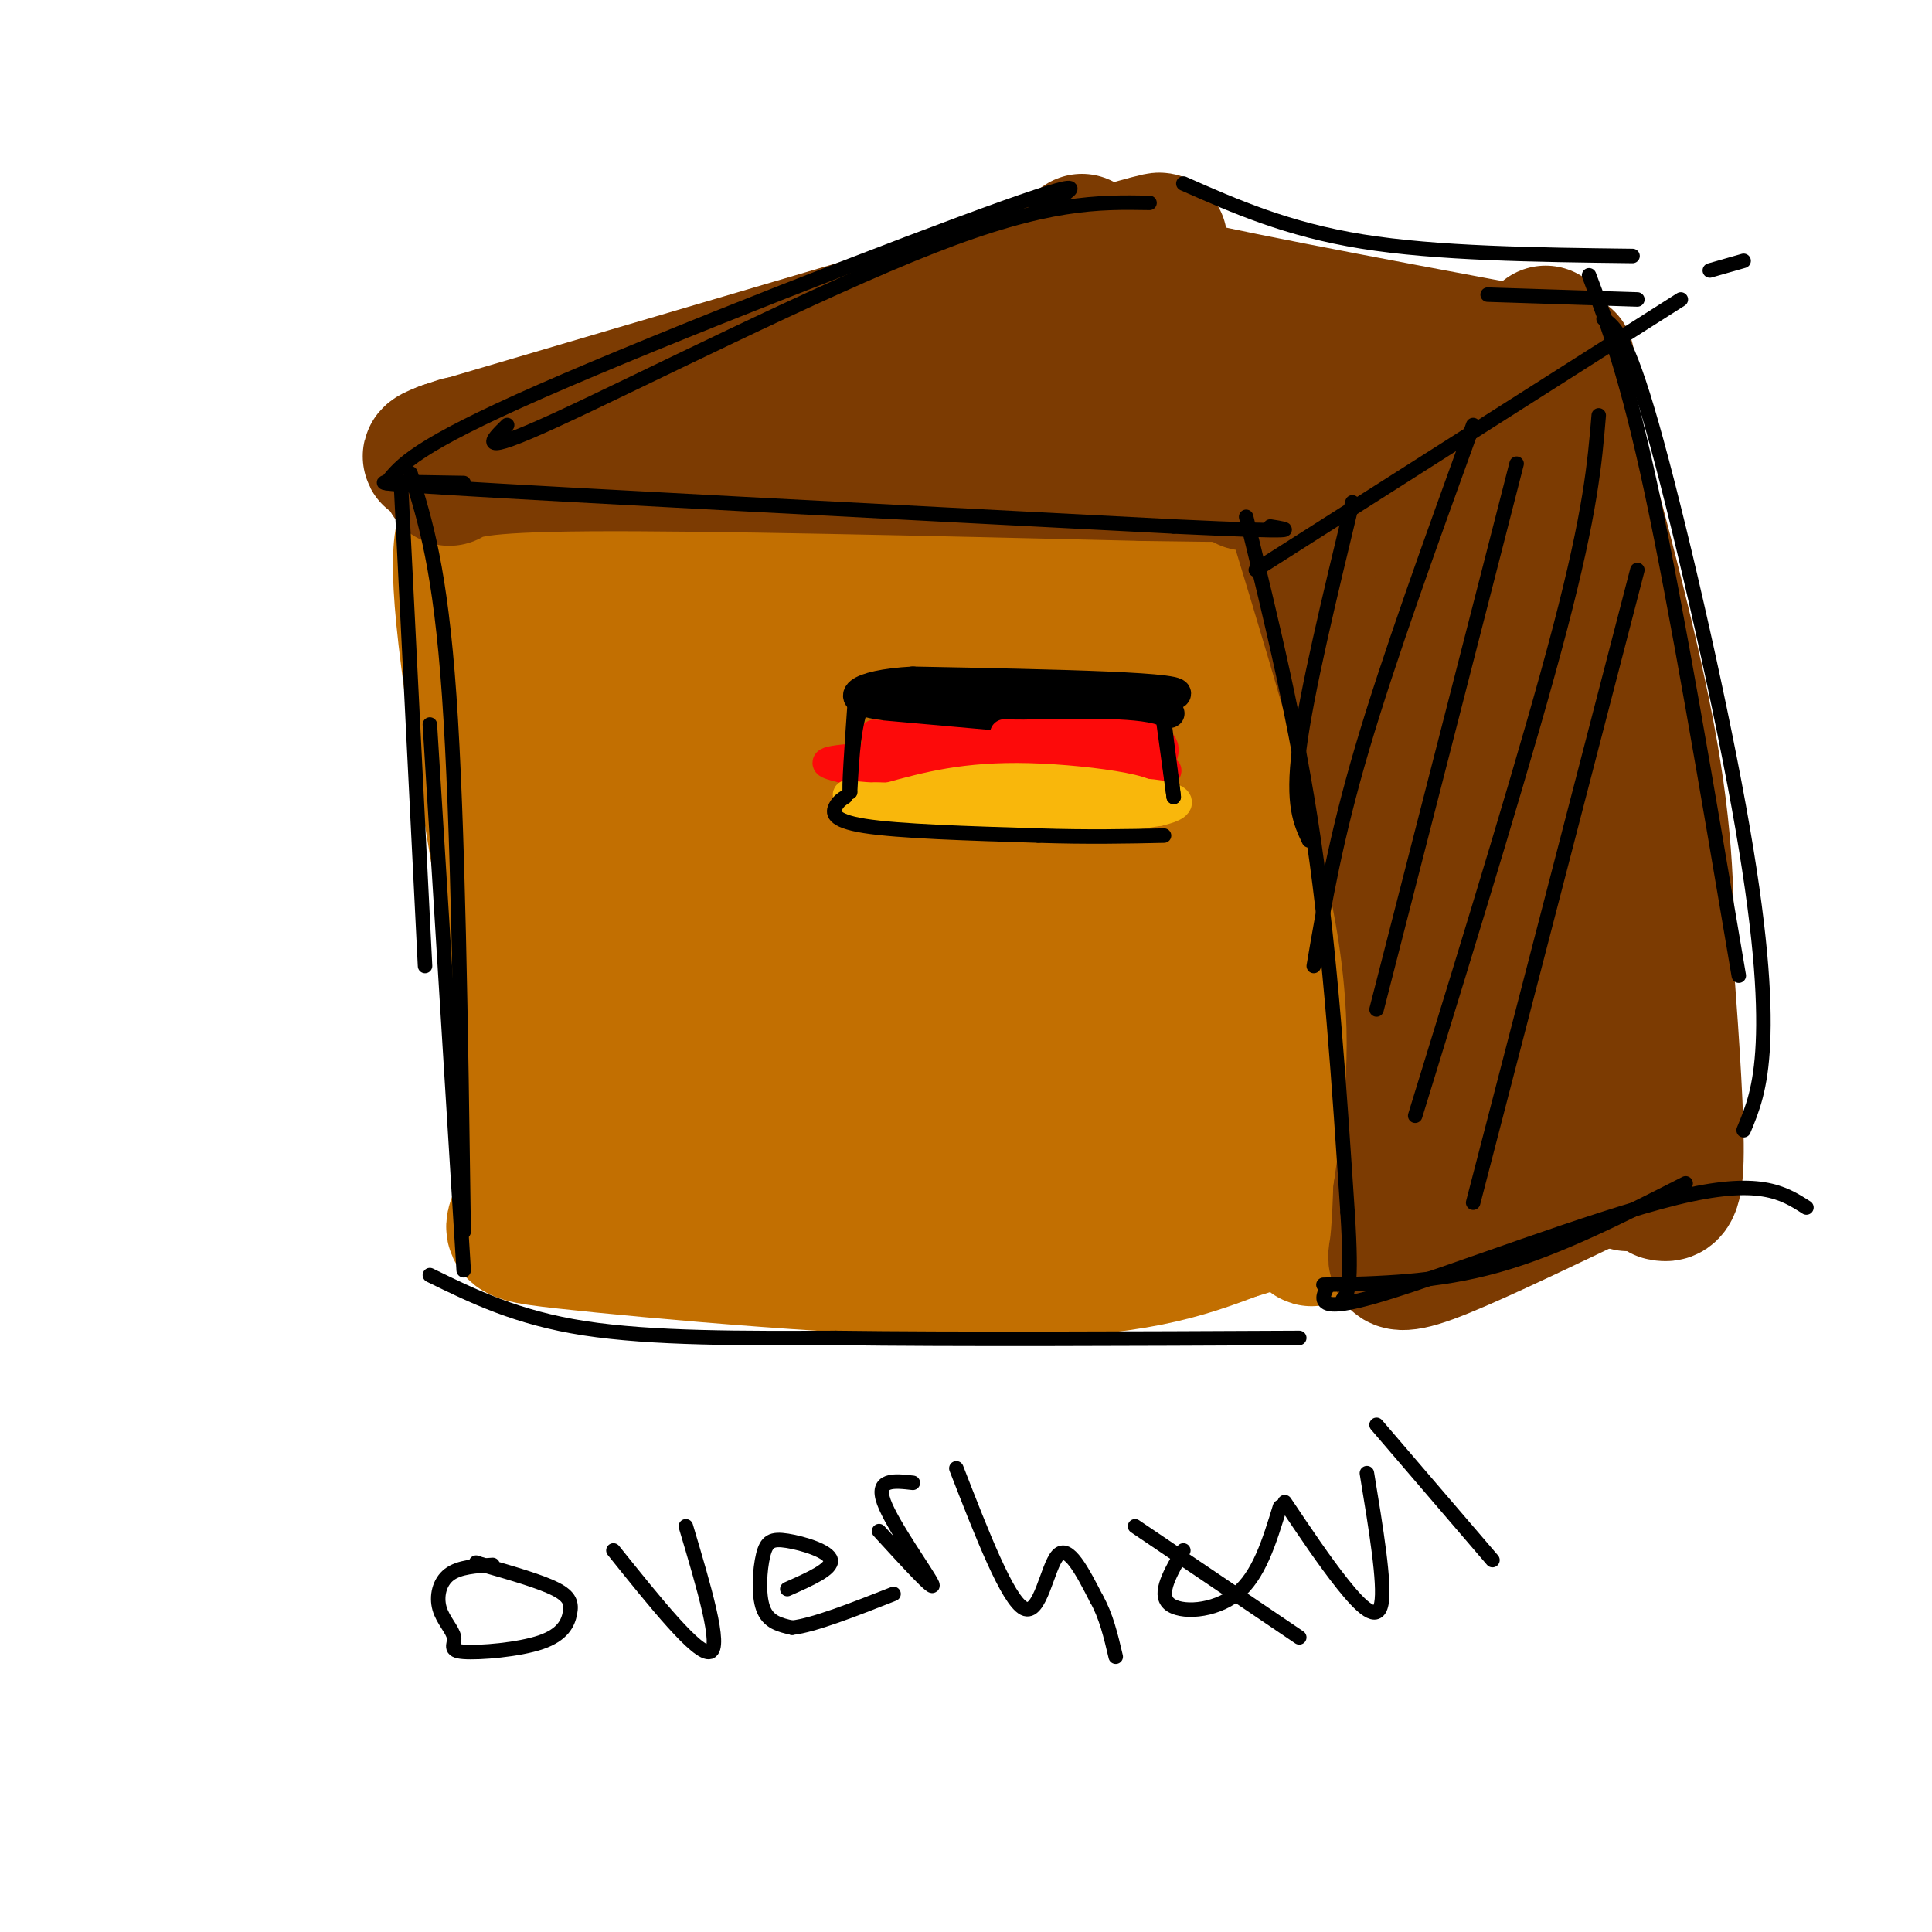
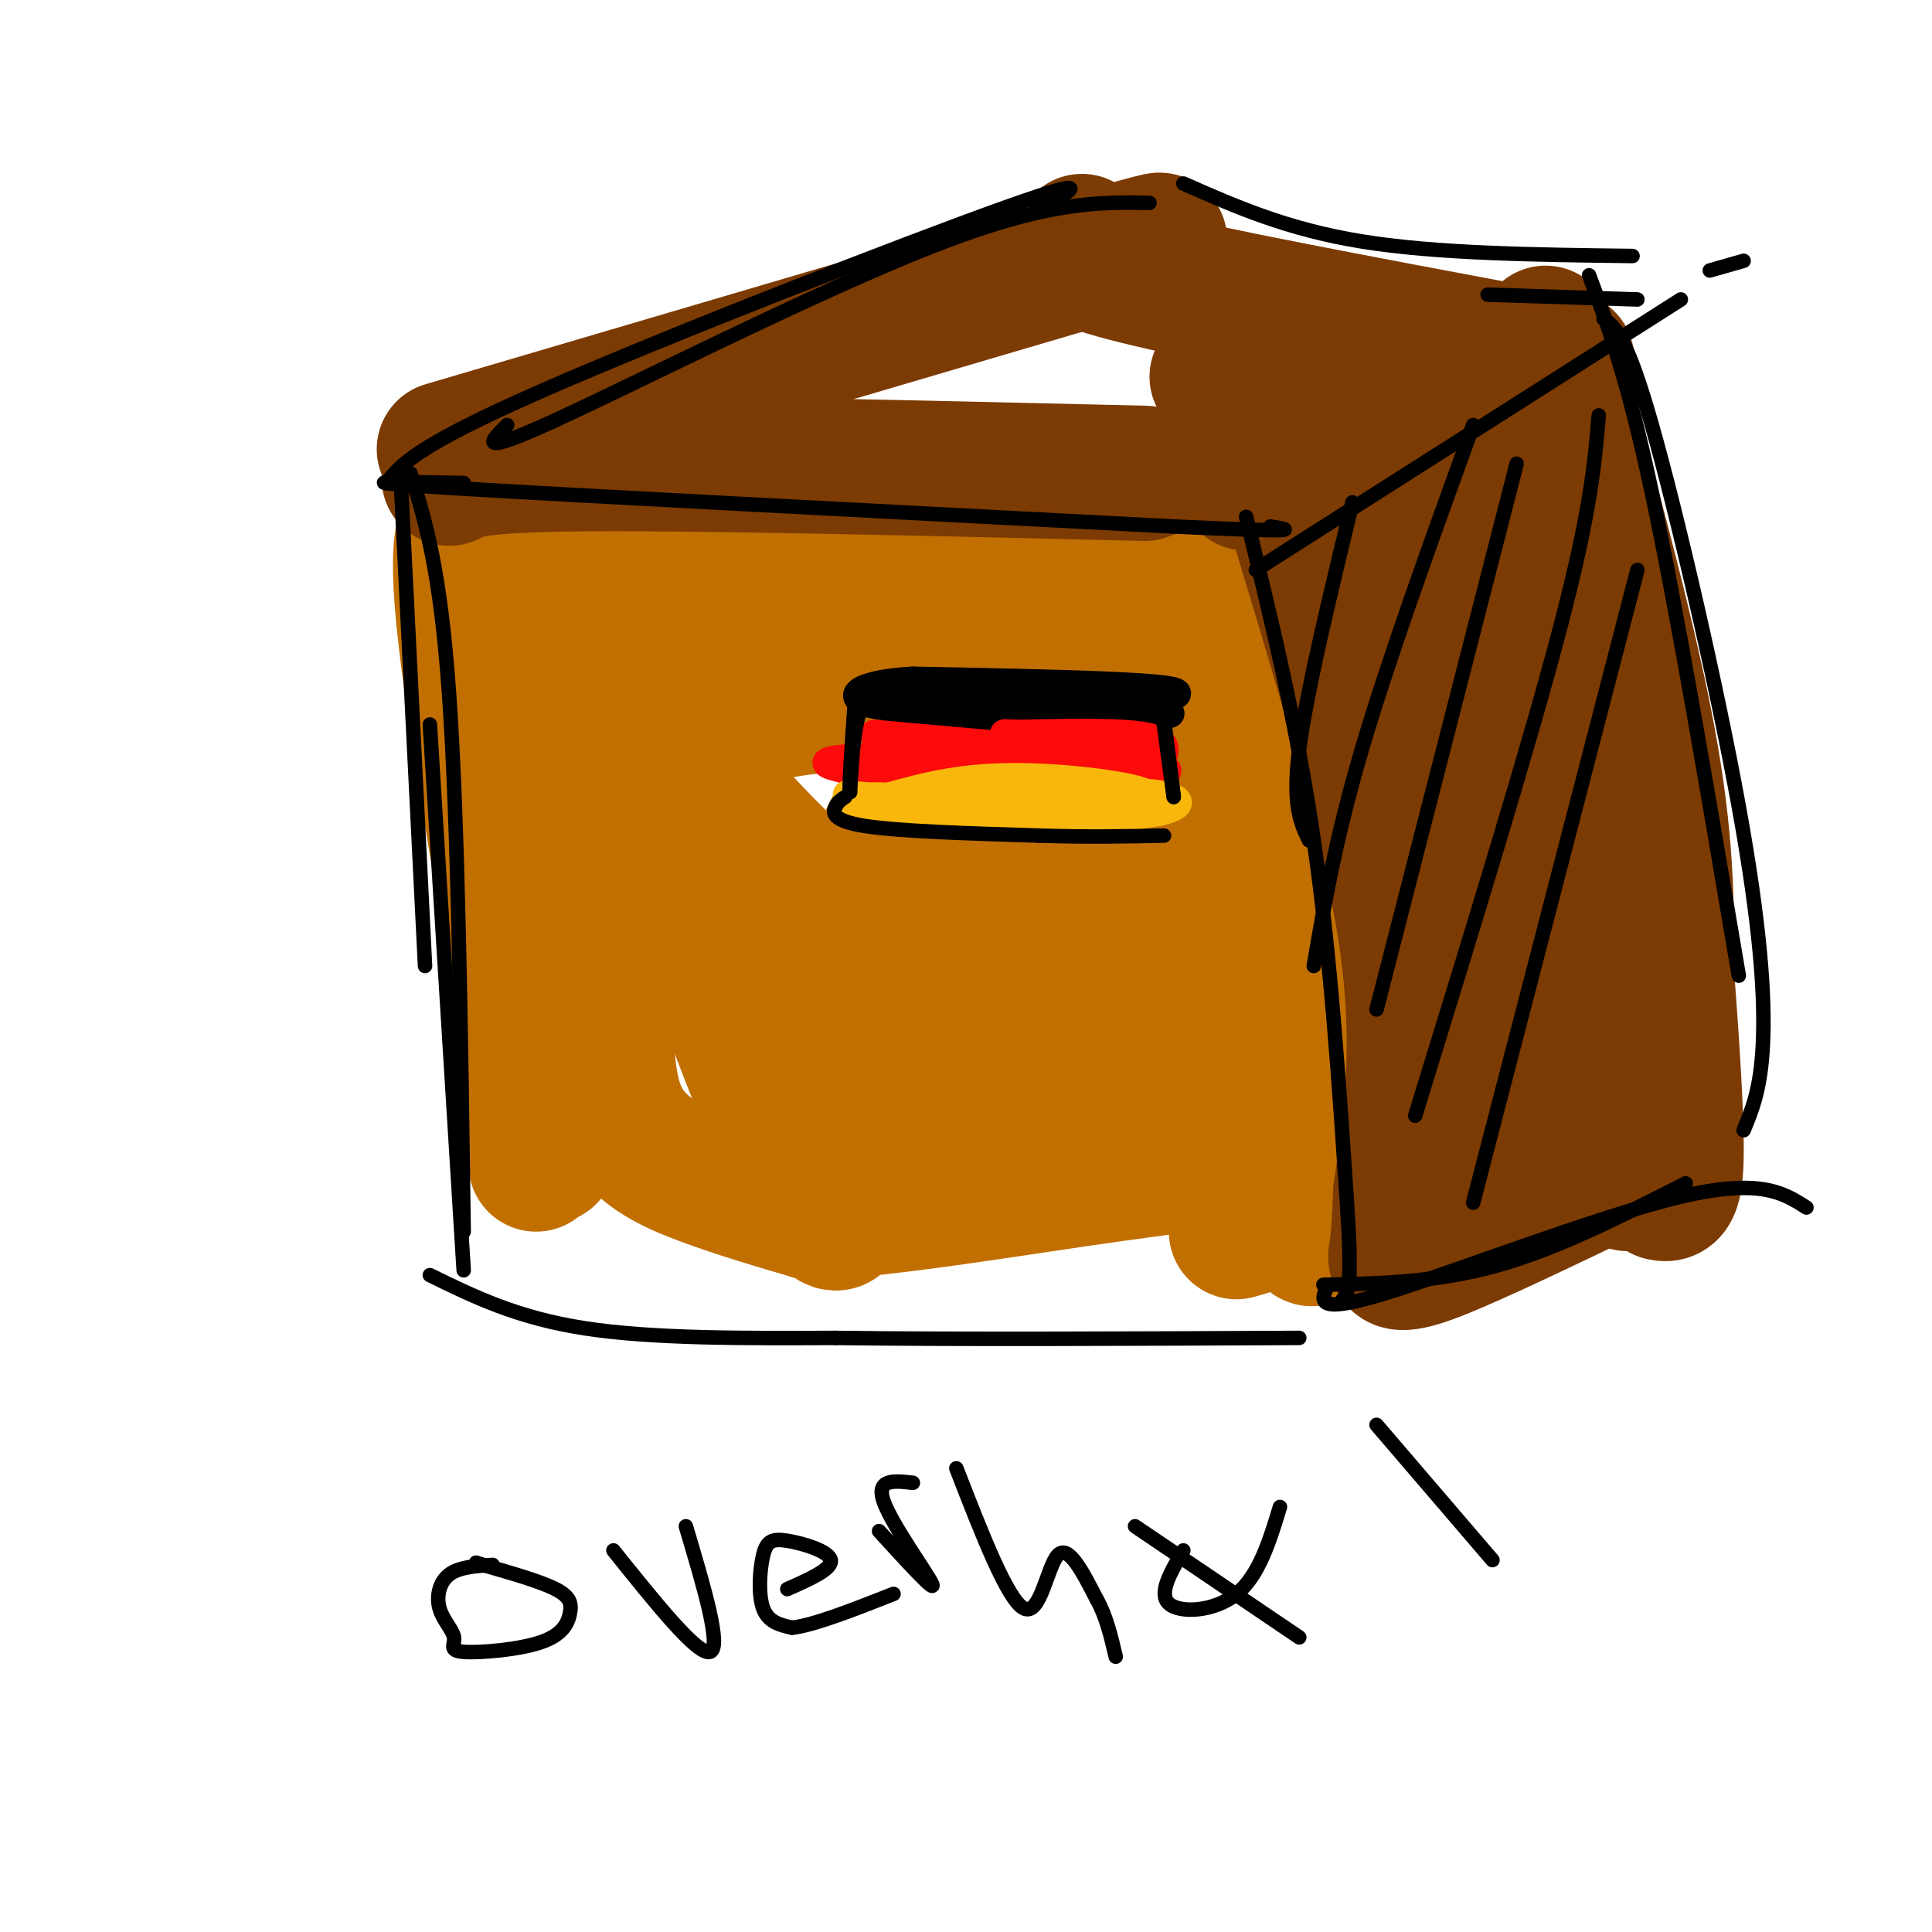
<svg xmlns="http://www.w3.org/2000/svg" viewBox="0 0 400 400" version="1.1">
  <g fill="none" stroke="rgb(194,111,1)" stroke-width="28" stroke-linecap="round" stroke-linejoin="round">
-     <path d="M99,114c0.467,2.111 0.933,4.222 23,3c22.067,-1.222 65.733,-5.778 91,-7c25.267,-1.222 32.133,0.889 39,3" />
+     <path d="M99,114c22.067,-1.222 65.733,-5.778 91,-7c25.267,-1.222 32.133,0.889 39,3" />
    <path d="M100,107c-3.000,0.417 -6.000,0.833 -4,21c2.000,20.167 9.000,60.083 16,100" />
    <path d="M112,228c2.667,17.500 1.333,11.250 0,5" />
    <path d="M101,114c-1.378,10.822 -2.756,21.644 -2,29c0.756,7.356 3.644,11.244 6,27c2.356,15.756 4.178,43.378 6,71" />
-     <path d="M111,241c-2.488,14.155 -11.708,14.042 6,16c17.708,1.958 62.345,5.988 90,6c27.655,0.012 38.327,-3.994 49,-8" />
    <path d="M256,255c10.226,-2.798 11.292,-5.792 13,-3c1.708,2.792 4.060,11.369 3,-7c-1.060,-18.369 -5.530,-63.685 -10,-109" />
    <path d="M262,136c-1.987,-17.900 -1.955,-8.148 0,-6c1.955,2.148 5.834,-3.306 -12,-6c-17.834,-2.694 -57.381,-2.627 -81,-2c-23.619,0.627 -31.309,1.813 -39,3" />
    <path d="M130,125c-7.131,12.388 -5.458,41.856 -5,63c0.458,21.144 -0.300,33.962 3,42c3.300,8.038 10.657,11.297 18,14c7.343,2.703 14.671,4.852 22,7" />
    <path d="M168,251c15.340,-0.480 42.689,-5.180 63,-8c20.311,-2.820 33.584,-3.759 24,-10c-9.584,-6.241 -42.024,-17.783 -66,-33c-23.976,-15.217 -39.488,-34.108 -55,-53" />
    <path d="M134,147c-11.588,-14.264 -13.058,-23.424 -7,-7c6.058,16.424 19.644,58.433 30,84c10.356,25.567 17.480,34.691 17,26c-0.480,-8.691 -8.566,-35.197 -15,-53c-6.434,-17.803 -11.217,-26.901 -16,-36" />
    <path d="M143,161c-3.365,-7.215 -3.778,-7.254 1,-9c4.778,-1.746 14.748,-5.201 27,-6c12.252,-0.799 26.786,1.057 30,4c3.214,2.943 -4.893,6.971 -13,11" />
-     <path d="M188,161c-8.370,4.027 -22.794,8.593 -30,14c-7.206,5.407 -7.194,11.654 -7,19c0.194,7.346 0.569,15.791 1,21c0.431,5.209 0.917,7.181 6,12c5.083,4.819 14.763,12.486 19,16c4.237,3.514 3.030,2.875 7,-2c3.970,-4.875 13.116,-13.987 18,-20c4.884,-6.013 5.507,-8.927 7,-18c1.493,-9.073 3.855,-24.307 4,-36c0.145,-11.693 -1.928,-19.847 -4,-28" />
    <path d="M209,139c2.529,-3.263 10.852,2.578 16,8c5.148,5.422 7.120,10.425 9,11c1.880,0.575 3.669,-3.279 7,18c3.331,21.279 8.205,67.690 7,59c-1.205,-8.690 -8.487,-72.483 -11,-96c-2.513,-23.517 -0.256,-6.759 2,10" />
    <path d="M239,149c-0.156,6.735 -1.544,18.573 -1,25c0.544,6.427 3.022,7.442 -6,17c-9.022,9.558 -29.544,27.659 -38,34c-8.456,6.341 -4.846,0.923 -5,-6c-0.154,-6.923 -4.072,-15.349 -6,-24c-1.928,-8.651 -1.867,-17.525 2,-24c3.867,-6.475 11.541,-10.551 16,-13c4.459,-2.449 5.703,-3.271 8,-2c2.297,1.271 5.649,4.636 9,8" />
    <path d="M218,164c4.915,14.962 12.704,48.365 17,59c4.296,10.635 5.100,-1.500 7,-26c1.900,-24.500 4.896,-61.365 1,-64c-3.896,-2.635 -14.685,28.962 -25,47c-10.315,18.038 -20.158,22.519 -30,27" />
    <path d="M188,207c-6.722,7.314 -8.526,12.098 -12,17c-3.474,4.902 -8.617,9.921 -4,13c4.617,3.079 18.994,4.216 29,1c10.006,-3.216 15.643,-10.787 19,-21c3.357,-10.213 4.436,-23.068 4,-30c-0.436,-6.932 -2.385,-7.941 -7,-12c-4.615,-4.059 -11.896,-11.170 -16,-14c-4.104,-2.830 -5.030,-1.380 -3,6c2.030,7.380 7.015,20.690 12,34" />
    <path d="M210,201c4.333,11.000 9.167,21.500 14,32" />
  </g>
  <g fill="none" stroke="rgb(124,59,2)" stroke-width="28" stroke-linecap="round" stroke-linejoin="round">
-     <path d="M95,92c-6.583,2.167 -13.167,4.333 13,2c26.167,-2.333 85.083,-9.167 144,-16" />
    <path d="M252,78c26.667,-2.667 21.333,-1.333 16,0" />
    <path d="M93,99c2.500,-1.417 5.000,-2.833 29,-3c24.000,-0.167 69.500,0.917 115,2" />
-     <path d="M237,98c22.000,0.333 19.500,0.167 17,0" />
    <path d="M258,100c7.000,-1.250 14.000,-2.500 20,-5c6.000,-2.500 11.000,-6.250 16,-10" />
    <path d="M92,93c0.000,0.000 129.000,-38.000 129,-38" />
    <path d="M221,55c24.167,-7.000 20.083,-5.500 16,-4" />
    <path d="M224,50c-2.500,1.583 -5.000,3.167 10,7c15.000,3.833 47.500,9.917 80,16" />
    <path d="M314,73c14.500,2.667 10.750,1.333 7,0" />
    <path d="M320,69c8.417,30.500 16.833,61.000 21,83c4.167,22.000 4.083,35.500 4,49" />
    <path d="M345,201c1.200,15.978 2.200,31.422 2,39c-0.200,7.578 -1.600,7.289 -3,7" />
    <path d="M269,109c9.250,30.500 18.500,61.000 22,84c3.500,23.000 1.250,38.500 -1,54" />
    <path d="M290,247c-0.405,11.119 -0.917,11.917 -1,13c-0.083,1.083 0.262,2.452 7,0c6.738,-2.452 19.869,-8.726 33,-15" />
    <path d="M329,245c7.534,-1.672 9.870,1.649 7,-1c-2.870,-2.649 -10.944,-11.267 -15,-16c-4.056,-4.733 -4.092,-5.582 -8,-16c-3.908,-10.418 -11.688,-30.405 -15,-51c-3.312,-20.595 -2.156,-41.797 -1,-63" />
    <path d="M297,98c4.378,17.089 15.822,91.311 20,124c4.178,32.689 1.089,23.844 -2,15" />
    <path d="M315,237c-1.618,0.229 -4.663,-6.698 -8,-28c-3.337,-21.302 -6.966,-56.979 -8,-79c-1.034,-22.021 0.527,-30.387 2,-38c1.473,-7.613 2.858,-14.473 6,-11c3.142,3.473 8.041,17.278 11,29c2.959,11.722 3.980,21.361 5,31" />
    <path d="M323,141c2.553,17.313 6.437,45.094 8,62c1.563,16.906 0.805,22.936 -2,15c-2.805,-7.936 -7.659,-29.839 -10,-46c-2.341,-16.161 -2.171,-26.581 -2,-37" />
    <path d="M317,135c-0.444,-9.622 -0.556,-15.178 -2,-21c-1.444,-5.822 -4.222,-11.911 -7,-18" />
  </g>
  <g fill="none" stroke="rgb(0,0,0)" stroke-width="3" stroke-linecap="round" stroke-linejoin="round">
    <path d="M83,100c0.000,0.000 5.000,100.000 5,100" />
    <path d="M85,98c3.083,9.917 6.167,19.833 8,46c1.833,26.167 2.417,68.583 3,111" />
    <path d="M89,150c0.000,0.000 7.000,113.000 7,113" />
    <path d="M89,264c9.000,4.417 18.000,8.833 32,11c14.000,2.167 33.000,2.083 52,2" />
    <path d="M173,277c24.667,0.333 60.333,0.167 96,0" />
    <path d="M258,107c5.250,21.500 10.500,43.000 14,67c3.500,24.000 5.250,50.500 7,77" />
    <path d="M279,251c1.000,15.833 0.000,16.917 -1,18" />
    <path d="M96,100c-13.750,-0.250 -27.500,-0.500 -3,1c24.500,1.500 87.250,4.750 150,8" />
    <path d="M243,109c28.333,1.333 24.167,0.667 20,0" />
    <path d="M80,100c2.978,-3.778 5.956,-7.556 32,-19c26.044,-11.444 75.156,-30.556 96,-38c20.844,-7.444 13.422,-3.222 6,1" />
    <path d="M105,88c-3.444,3.378 -6.889,6.756 10,-1c16.889,-7.756 54.111,-26.644 78,-36c23.889,-9.356 34.444,-9.178 45,-9" />
    <path d="M245,38c10.750,4.750 21.500,9.500 37,12c15.500,2.500 35.750,2.750 56,3" />
    <path d="M308,61c0.000,0.000 31.000,1.000 31,1" />
    <path d="M260,118c0.000,0.000 88.000,-56.000 88,-56" />
    <path d="M329,57c3.917,10.417 7.833,20.833 13,45c5.167,24.167 11.583,62.083 18,100" />
    <path d="M361,54c0.000,0.000 -7.000,2.000 -7,2" />
    <path d="M332,66c2.363,1.714 4.726,3.429 10,22c5.274,18.571 13.458,54.000 18,79c4.542,25.000 5.440,39.571 5,49c-0.440,9.429 -2.220,13.714 -4,18" />
    <path d="M275,266c-1.533,3.111 -3.067,6.222 11,2c14.067,-4.222 43.733,-15.778 61,-20c17.267,-4.222 22.133,-1.111 27,2" />
    <path d="M274,266c11.750,-0.250 23.500,-0.500 36,-4c12.500,-3.500 25.750,-10.250 39,-17" />
  </g>
  <g fill="none" stroke="rgb(0,0,0)" stroke-width="6" stroke-linecap="round" stroke-linejoin="round">
    <path d="M229,153c-16.733,-2.089 -33.467,-4.178 -40,-4c-6.533,0.178 -2.867,2.622 6,3c8.867,0.378 22.933,-1.311 37,-3" />
    <path d="M232,149c9.655,-0.964 15.292,-1.875 4,-1c-11.292,0.875 -39.512,3.536 -46,4c-6.488,0.464 8.756,-1.268 24,-3" />
    <path d="M214,149c8.654,-0.349 18.289,0.278 22,0c3.711,-0.278 1.499,-1.459 0,-3c-1.499,-1.541 -2.285,-3.440 -10,-3c-7.715,0.440 -22.357,3.220 -37,6" />
    <path d="M189,149c8.644,-0.044 48.756,-3.156 54,-5c5.244,-1.844 -24.378,-2.422 -54,-3" />
    <path d="M189,141c-12.000,0.644 -15.000,3.756 -7,5c8.000,1.244 27.000,0.622 46,0" />
    <path d="M228,146c-2.844,-1.022 -32.956,-3.578 -36,-4c-3.044,-0.422 20.978,1.289 45,3" />
    <path d="M237,145c7.500,0.500 3.750,0.250 0,0" />
  </g>
  <g fill="none" stroke="rgb(253,10,10)" stroke-width="6" stroke-linecap="round" stroke-linejoin="round">
    <path d="M181,152c0.000,0.000 56.000,5.000 56,5" />
    <path d="M237,157c8.238,-0.060 0.833,-2.708 -13,-3c-13.833,-0.292 -34.095,1.774 -40,3c-5.905,1.226 2.548,1.613 11,2" />
    <path d="M195,159c9.905,0.286 29.167,-0.000 36,-1c6.833,-1.000 1.238,-2.714 -10,-3c-11.238,-0.286 -28.119,0.857 -45,2" />
    <path d="M176,157c-7.677,0.672 -4.369,1.351 -2,2c2.369,0.649 3.800,1.267 5,2c1.200,0.733 2.169,1.582 14,1c11.831,-0.582 34.523,-2.595 43,-4c8.477,-1.405 2.738,-2.203 -3,-3" />
    <path d="M233,155c-2.131,-0.988 -5.958,-1.958 -17,-1c-11.042,0.958 -29.298,3.845 -27,5c2.298,1.155 25.149,0.577 48,0" />
    <path d="M237,159c7.833,0.345 3.417,1.208 3,0c-0.417,-1.208 3.167,-4.488 -1,-6c-4.167,-1.512 -16.083,-1.256 -28,-1" />
    <path d="M211,152c-4.833,-0.167 -2.917,-0.083 -1,0" />
  </g>
  <g fill="none" stroke="rgb(249,183,11)" stroke-width="6" stroke-linecap="round" stroke-linejoin="round">
    <path d="M201,167c-11.667,-1.083 -23.333,-2.167 -19,-2c4.333,0.167 24.667,1.583 45,3" />
    <path d="M227,168c8.333,0.750 6.667,1.125 4,0c-2.667,-1.125 -6.333,-3.750 -15,-4c-8.667,-0.250 -22.333,1.875 -36,4" />
    <path d="M180,168c7.833,0.512 45.417,-0.208 55,-2c9.583,-1.792 -8.833,-4.655 -22,-5c-13.167,-0.345 -21.083,1.827 -29,4" />
    <path d="M184,165c-7.250,0.226 -10.875,-1.208 -7,0c3.875,1.208 15.250,5.060 27,6c11.750,0.940 23.875,-1.030 36,-3" />
    <path d="M240,168c6.533,-1.489 4.867,-3.711 -7,-4c-11.867,-0.289 -33.933,1.356 -56,3" />
  </g>
  <g fill="none" stroke="rgb(0,0,0)" stroke-width="3" stroke-linecap="round" stroke-linejoin="round">
    <path d="M240,143c0.000,0.000 3.000,22.000 3,22" />
    <path d="M243,165c0.167,1.000 -0.917,-7.500 -2,-16" />
    <path d="M189,142c-3.917,-0.333 -7.833,-0.667 -10,3c-2.167,3.667 -2.583,11.333 -3,19" />
    <path d="M176,164c-0.333,0.000 0.333,-9.500 1,-19" />
    <path d="M175,165c-0.711,0.444 -1.422,0.889 -2,2c-0.578,1.111 -1.022,2.889 6,4c7.022,1.111 21.511,1.556 36,2" />
    <path d="M215,173c10.333,0.333 18.167,0.167 26,0" />
    <path d="M102,324c-3.471,0.209 -6.942,0.418 -9,2c-2.058,1.582 -2.701,4.539 -2,7c0.701,2.461 2.748,4.428 3,6c0.252,1.572 -1.292,2.750 2,3c3.292,0.250 11.418,-0.428 16,-2c4.582,-1.572 5.618,-4.039 6,-6c0.382,-1.961 0.109,-3.418 -3,-5c-3.109,-1.582 -9.055,-3.291 -15,-5" />
    <path d="M100,324c-2.500,-0.833 -1.250,-0.417 0,0" />
    <path d="M127,321c8.750,10.917 17.500,21.833 20,21c2.500,-0.833 -1.250,-13.417 -5,-26" />
    <path d="M163,329c4.681,-2.073 9.362,-4.147 9,-6c-0.362,-1.853 -5.767,-3.486 -9,-4c-3.233,-0.514 -4.293,0.093 -5,3c-0.707,2.907 -1.059,8.116 0,11c1.059,2.884 3.530,3.442 6,4" />
    <path d="M164,337c4.500,-0.500 12.750,-3.750 21,-7" />
    <path d="M182,317c5.889,6.444 11.778,12.889 11,11c-0.778,-1.889 -8.222,-12.111 -10,-17c-1.778,-4.889 2.111,-4.444 6,-4" />
    <path d="M198,304c5.311,13.667 10.622,27.333 14,29c3.378,1.667 4.822,-8.667 7,-11c2.178,-2.333 5.089,3.333 8,9" />
    <path d="M227,331c2.000,3.500 3.000,7.750 4,12" />
    <path d="M245,321c-2.622,4.467 -5.244,8.933 -3,11c2.244,2.067 9.356,1.733 14,-2c4.644,-3.733 6.822,-10.867 9,-18" />
    <path d="M235,316c0.000,0.000 34.000,23.000 34,23" />
-     <path d="M266,311c4.111,6.133 8.222,12.267 12,17c3.778,4.733 7.222,8.067 8,4c0.778,-4.067 -1.111,-15.533 -3,-27" />
    <path d="M285,295c0.000,0.000 24.000,28.000 24,28" />
    <path d="M280,104c-4.750,19.667 -9.500,39.333 -11,51c-1.500,11.667 0.250,15.333 2,19" />
    <path d="M305,88c-8.750,24.167 -17.500,48.333 -23,67c-5.500,18.667 -7.750,31.833 -10,45" />
    <path d="M314,96c0.000,0.000 -29.000,113.000 -29,113" />
    <path d="M331,86c-0.833,9.917 -1.667,19.833 -8,44c-6.333,24.167 -18.167,62.583 -30,101" />
    <path d="M339,118c0.000,0.000 -34.000,131.000 -34,131" />
  </g>
</svg>